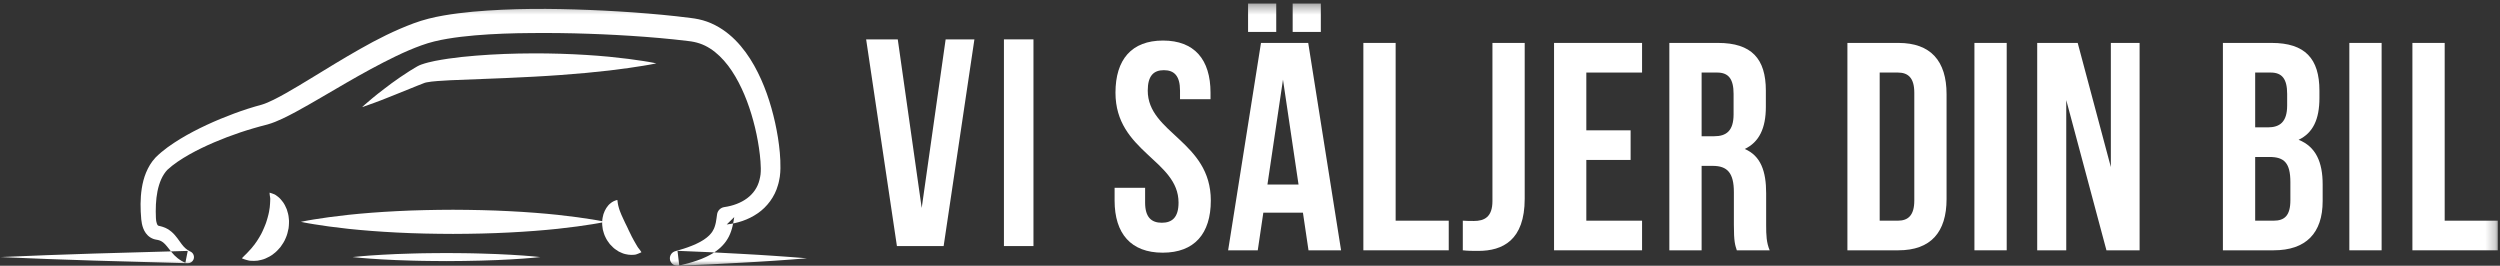
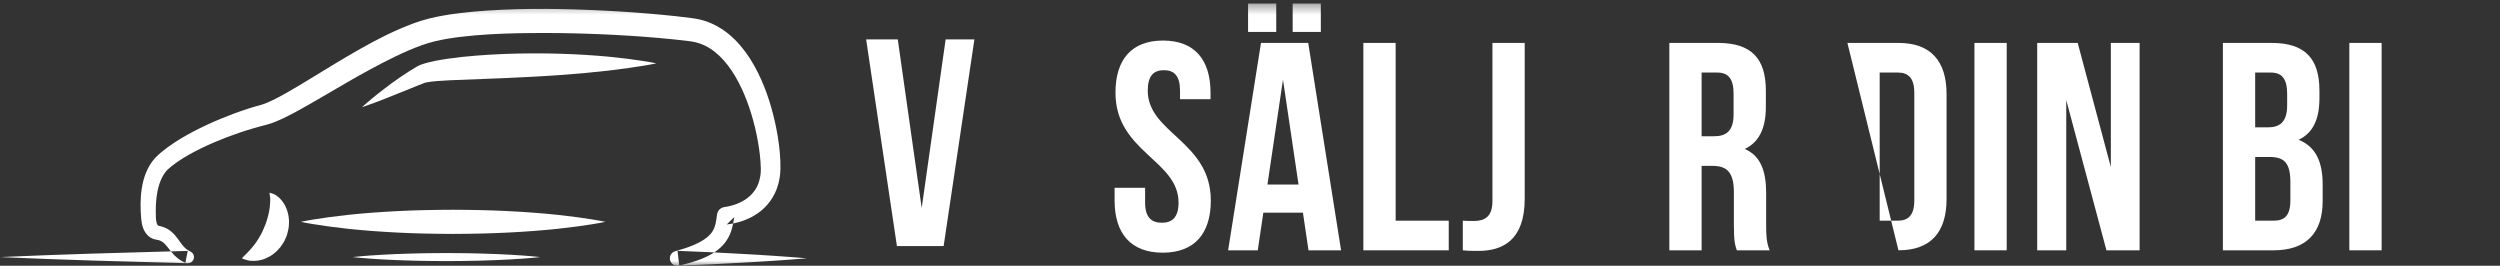
<svg xmlns="http://www.w3.org/2000/svg" xmlns:xlink="http://www.w3.org/1999/xlink" width="254px" height="27px" viewBox="0 0 254 27">
  <rect x="0" y="0" width="254" height="27" fill="#333333" stroke="none" />
  <title>Page 1</title>
  <desc>Created with Sketch.</desc>
  <defs>
    <polygon id="path-1" points="0 27 253.775 27 253.775 0.358 0 0.358" />
  </defs>
  <g id="Page-1" stroke="none" stroke-width="1" fill="none" fill-rule="evenodd">
    <g id="Hemsidan-Copy-2" transform="translate(-170, -3196)">
      <g id="Group-3-Copy" transform="translate(5, 3148)">
        <g id="Page-1" transform="translate(165, 48)">
          <polygon id="Fill-1" fill="#FFFFFF" points="93.645 21.13 96.077 4 99 4 95.874 25 91.127 25 88 4 91.213 4" />
-           <polygon id="Fill-2" fill="#FFFFFF" points="102 25 105 25 105 4 102 4" />
          <g id="Group-23">
            <path d="M118.161,4.12 C121.35,4.12 122.989,6.046 122.989,9.418 L122.989,10.08 L119.89,10.08 L119.89,9.207 C119.89,7.702 119.294,7.13 118.25,7.13 C117.207,7.13 116.611,7.702 116.611,9.207 C116.611,13.541 123.019,14.354 123.019,20.374 C123.019,23.745 121.35,25.672 118.131,25.672 C114.912,25.672 113.243,23.745 113.243,20.374 L113.243,19.08 L116.343,19.08 L116.343,20.585 C116.343,22.09 116.998,22.631 118.041,22.631 C119.085,22.631 119.74,22.09 119.74,20.585 C119.74,16.25 113.332,15.438 113.332,9.418 C113.332,6.046 114.972,4.12 118.161,4.12" id="Fill-3" fill="#FFFFFF" />
            <mask id="mask-2" fill="white">
              <use xlink:href="#path-1" />
            </mask>
            <g id="Clip-6" />
            <path d="M131.335,3.247 L134.196,3.247 L134.196,0.358 L131.335,0.358 L131.335,3.247 Z M128.772,18.749 L131.931,18.749 L130.351,8.093 L128.772,18.749 Z M126.804,3.247 L129.666,3.247 L129.666,0.358 L126.804,0.358 L126.804,3.247 Z M136.253,25.431 L132.944,25.431 L132.378,21.608 L128.354,21.608 L127.788,25.431 L124.778,25.431 L128.116,4.361 L132.915,4.361 L136.253,25.431 Z" id="Fill-5" fill="#FFFFFF" mask="url(#mask-2)" />
            <polygon id="Fill-7" fill="#FFFFFF" mask="url(#mask-2)" points="138.518 4.361 141.797 4.361 141.797 22.421 147.192 22.421 147.192 25.431 138.518 25.431" />
            <path d="M148.621,22.421 C148.979,22.451 149.396,22.451 149.754,22.451 C150.797,22.451 151.632,22.06 151.632,20.434 L151.632,4.361 L154.91,4.361 L154.91,20.193 C154.91,24.407 152.675,25.491 150.201,25.491 C149.605,25.491 149.158,25.491 148.621,25.431 L148.621,22.421 Z" id="Fill-8" fill="#FFFFFF" mask="url(#mask-2)" />
-             <polygon id="Fill-9" fill="#FFFFFF" mask="url(#mask-2)" points="161.17 13.241 165.67 13.241 165.67 16.25 161.17 16.25 161.17 22.421 166.833 22.421 166.833 25.431 157.891 25.431 157.891 4.361 166.833 4.361 166.833 7.371 161.17 7.371" />
            <path d="M172.884,7.371 L172.884,13.842 L174.165,13.842 C175.387,13.842 176.132,13.301 176.132,11.615 L176.132,9.538 C176.132,8.033 175.626,7.371 174.463,7.371 L172.884,7.371 Z M176.46,25.431 C176.282,24.889 176.162,24.558 176.162,22.842 L176.162,19.531 C176.162,17.575 175.507,16.853 174.016,16.853 L172.884,16.853 L172.884,25.431 L169.605,25.431 L169.605,4.361 L174.553,4.361 C177.951,4.361 179.411,5.956 179.411,9.207 L179.411,10.863 C179.411,13.03 178.726,14.445 177.265,15.137 C178.904,15.829 179.441,17.424 179.441,19.622 L179.441,22.873 C179.441,23.896 179.471,24.648 179.798,25.431 L176.46,25.431 Z" id="Fill-10" fill="#FFFFFF" mask="url(#mask-2)" />
-             <path d="M190.976,7.371 L190.976,22.421 L192.824,22.421 C193.867,22.421 194.493,21.879 194.493,20.374 L194.493,9.418 C194.493,7.913 193.867,7.371 192.824,7.371 L190.976,7.371 Z M187.697,4.361 L192.883,4.361 C196.162,4.361 197.771,6.197 197.771,9.568 L197.771,20.223 C197.771,23.595 196.162,25.431 192.883,25.431 L187.697,25.431 L187.697,4.361 Z" id="Fill-11" fill="#FFFFFF" mask="url(#mask-2)" />
+             <path d="M190.976,7.371 L190.976,22.421 L192.824,22.421 C193.867,22.421 194.493,21.879 194.493,20.374 L194.493,9.418 C194.493,7.913 193.867,7.371 192.824,7.371 L190.976,7.371 Z M187.697,4.361 L192.883,4.361 C196.162,4.361 197.771,6.197 197.771,9.568 L197.771,20.223 C197.771,23.595 196.162,25.431 192.883,25.431 L187.697,4.361 Z" id="Fill-11" fill="#FFFFFF" mask="url(#mask-2)" />
            <polygon id="Fill-12" fill="#FFFFFF" mask="url(#mask-2)" points="200.602 25.431 203.881 25.431 203.881 4.361 200.602 4.361" />
            <polygon id="Fill-13" fill="#FFFFFF" mask="url(#mask-2)" points="209.931 10.17 209.931 25.431 206.98 25.431 206.98 4.361 211.094 4.361 214.462 16.973 214.462 4.361 217.383 4.361 217.383 25.431 214.015 25.431" />
            <path d="M229.126,15.949 L229.126,22.421 L231.004,22.421 C232.106,22.421 232.703,21.909 232.703,20.344 L232.703,18.508 C232.703,16.552 232.077,15.949 230.586,15.949 L229.126,15.949 Z M229.126,7.371 L229.126,12.94 L230.407,12.94 C231.63,12.94 232.375,12.398 232.375,10.712 L232.375,9.538 C232.375,8.033 231.868,7.371 230.706,7.371 L229.126,7.371 Z M235.654,9.207 L235.654,9.959 C235.654,12.127 234.998,13.512 233.537,14.204 C235.296,14.896 235.982,16.491 235.982,18.719 L235.982,20.434 C235.982,23.685 234.283,25.431 231.004,25.431 L225.847,25.431 L225.847,4.361 L230.795,4.361 C234.193,4.361 235.654,5.956 235.654,9.207 L235.654,9.207 Z" id="Fill-14" fill="#FFFFFF" mask="url(#mask-2)" />
            <polygon id="Fill-15" fill="#FFFFFF" mask="url(#mask-2)" points="238.693 25.431 241.972 25.431 241.972 4.361 238.693 4.361" />
-             <polygon id="Fill-16" fill="#FFFFFF" mask="url(#mask-2)" points="245.101 4.361 248.38 4.361 248.38 22.421 253.775 22.421 253.775 25.431 245.101 25.431" />
            <path d="M81.988,26.242 C80.892,26.323 79.796,26.424 78.7,26.488 C77.604,26.557 76.508,26.634 75.412,26.688 L72.124,26.862 L68.835,26.999 C68.424,27.017 68.077,26.694 68.059,26.278 C68.045,25.923 68.277,25.614 68.602,25.522 L68.658,25.506 C69.204,25.351 69.747,25.189 70.255,24.982 L70.634,24.827 L70.992,24.65 C71.116,24.595 71.221,24.524 71.332,24.46 C71.447,24.397 71.551,24.328 71.647,24.253 C71.749,24.183 71.845,24.11 71.928,24.031 C72.021,23.957 72.099,23.876 72.171,23.792 C72.252,23.714 72.304,23.622 72.37,23.538 C72.426,23.448 72.477,23.358 72.523,23.261 C72.565,23.163 72.609,23.064 72.639,22.953 C72.678,22.85 72.698,22.725 72.728,22.609 C72.776,22.362 72.813,22.085 72.853,21.786 C72.906,21.391 73.213,21.095 73.585,21.041 L73.617,21.036 C74.461,20.914 75.275,20.616 75.905,20.145 C76.536,19.675 76.976,19.042 77.162,18.282 C77.221,18.105 77.24,17.881 77.273,17.716 C77.288,17.571 77.29,17.529 77.294,17.412 C77.298,17.308 77.299,17.2 77.298,17.091 C77.291,16.651 77.255,16.188 77.202,15.727 C77.095,14.802 76.929,13.87 76.709,12.955 C76.267,11.128 75.628,9.338 74.712,7.776 C73.805,6.223 72.563,4.903 71.073,4.412 C70.887,4.354 70.701,4.296 70.509,4.26 C70.314,4.216 70.145,4.197 69.882,4.164 C69.391,4.101 68.938,4.051 68.453,4.002 C67.497,3.903 66.537,3.819 65.574,3.745 C63.649,3.6 61.718,3.495 59.787,3.43 C57.856,3.363 55.924,3.34 53.998,3.358 C52.073,3.37 50.15,3.432 48.255,3.594 C47.308,3.676 46.367,3.784 45.451,3.939 C44.992,4.014 44.541,4.106 44.106,4.215 C43.665,4.322 43.274,4.447 42.804,4.613 C41.098,5.226 39.373,6.107 37.688,7.011 C35.996,7.926 34.326,8.915 32.634,9.903 C31.786,10.396 30.936,10.891 30.054,11.366 C29.613,11.604 29.165,11.836 28.696,12.057 C28.223,12.275 27.745,12.487 27.166,12.65 L26.446,12.838 L25.777,13.027 C25.325,13.159 24.872,13.299 24.422,13.45 C23.523,13.752 22.632,14.089 21.761,14.462 C20.89,14.835 20.036,15.243 19.223,15.702 C18.418,16.161 17.623,16.675 17,17.259 L16.841,17.442 C16.786,17.521 16.723,17.593 16.672,17.676 C16.565,17.839 16.468,18.015 16.384,18.201 C16.217,18.575 16.091,18.989 16.002,19.422 C15.827,20.285 15.801,21.239 15.841,22.153 C15.849,22.572 15.992,22.895 16.049,22.907 C16.064,22.92 16.082,22.933 16.122,22.942 C16.332,22.993 16.347,22.986 16.549,23.054 C16.921,23.171 17.176,23.346 17.433,23.554 C17.921,23.98 18.182,24.455 18.45,24.794 C18.714,25.149 18.977,25.38 19.312,25.541 L19.355,25.561 C19.662,25.708 19.794,26.079 19.648,26.389 C19.54,26.619 19.31,26.751 19.074,26.745 L9.537,26.475 L4.768,26.313 L-0,26.119 L4.768,25.924 L9.537,25.762 L19.074,25.492 L18.835,26.697 C18.27,26.473 17.771,26.044 17.437,25.624 C17.091,25.203 16.835,24.824 16.565,24.622 C16.441,24.527 16.274,24.437 16.177,24.416 C16.151,24.396 15.92,24.362 15.895,24.353 C15.694,24.324 15.479,24.25 15.289,24.132 C14.896,23.892 14.672,23.514 14.553,23.197 C14.489,23.034 14.45,22.878 14.417,22.724 C14.387,22.584 14.361,22.388 14.351,22.285 C14.26,21.239 14.24,20.209 14.405,19.133 C14.49,18.598 14.623,18.056 14.843,17.527 C14.952,17.262 15.084,17.002 15.237,16.749 C15.312,16.622 15.404,16.502 15.488,16.379 C15.581,16.255 15.696,16.126 15.803,16.003 C16.589,15.225 17.438,14.653 18.31,14.115 C19.182,13.587 20.078,13.123 20.987,12.699 C21.898,12.275 22.822,11.892 23.762,11.543 C24.231,11.368 24.706,11.204 25.184,11.049 C25.422,10.97 25.674,10.899 25.919,10.824 L26.61,10.63 C26.969,10.523 27.385,10.338 27.793,10.137 C28.204,9.935 28.619,9.71 29.033,9.476 C29.862,9.009 30.691,8.506 31.522,8.001 C33.184,6.987 34.858,5.952 36.584,4.976 C38.315,3.993 40.08,3.093 42.041,2.364 C42.489,2.202 43.026,2.025 43.532,1.9 C44.042,1.77 44.546,1.664 45.048,1.578 C46.053,1.402 47.049,1.283 48.043,1.189 C52.014,0.834 55.948,0.854 59.875,1.011 C61.839,1.09 63.799,1.209 65.758,1.369 C66.739,1.45 67.718,1.541 68.7,1.649 C69.185,1.702 69.699,1.763 70.175,1.826 C70.395,1.855 70.711,1.894 70.991,1.959 C71.278,2.017 71.559,2.104 71.835,2.199 C72.94,2.596 73.906,3.271 74.69,4.056 C75.475,4.844 76.103,5.733 76.622,6.655 C77.658,8.506 78.307,10.477 78.754,12.476 C78.973,13.478 79.141,14.489 79.231,15.521 C79.275,16.038 79.301,16.559 79.292,17.103 C79.288,17.24 79.284,17.378 79.274,17.52 C79.267,17.648 79.245,17.851 79.23,17.95 C79.17,18.267 79.132,18.534 79.035,18.825 C78.721,19.972 77.942,21.022 76.977,21.676 C76.012,22.343 74.919,22.681 73.836,22.806 L74.599,22.056 C74.551,22.346 74.501,22.658 74.424,22.993 C74.377,23.163 74.341,23.331 74.274,23.507 C74.218,23.681 74.14,23.854 74.057,24.026 C73.972,24.194 73.87,24.361 73.762,24.517 C73.646,24.666 73.536,24.824 73.402,24.951 C73.274,25.089 73.141,25.215 73,25.323 C72.863,25.442 72.72,25.543 72.575,25.635 C72.431,25.734 72.285,25.821 72.137,25.896 C71.99,25.973 71.843,26.059 71.694,26.119 L71.248,26.314 L70.801,26.475 C70.205,26.687 69.608,26.837 69.013,26.978 L68.835,25.485 L72.124,25.623 L75.412,25.797 C76.508,25.85 77.604,25.928 78.7,25.997 C79.796,26.061 80.892,26.162 81.988,26.242" id="Fill-17" fill="#FFFFFF" mask="url(#mask-2)" />
-             <path d="M65.168,25.625 C65.168,25.625 65.136,25.641 65.076,25.672 C65.018,25.696 64.929,25.745 64.823,25.78 C64.715,25.819 64.593,25.88 64.42,25.884 C64.259,25.897 64.038,25.909 63.843,25.875 C63.646,25.841 63.415,25.806 63.203,25.709 C63.092,25.667 62.984,25.611 62.869,25.558 C62.76,25.498 62.659,25.422 62.551,25.349 C62.44,25.277 62.339,25.192 62.246,25.096 C62.15,25.004 62.051,24.908 61.962,24.804 C61.799,24.586 61.631,24.36 61.518,24.105 C61.389,23.857 61.314,23.585 61.245,23.32 C61.202,23.045 61.163,22.778 61.185,22.509 C61.187,22.247 61.248,21.988 61.311,21.756 C61.392,21.522 61.485,21.31 61.604,21.13 C61.732,20.951 61.842,20.8 61.985,20.689 C62.121,20.576 62.237,20.491 62.356,20.441 C62.465,20.384 62.566,20.36 62.625,20.339 C62.687,20.321 62.723,20.316 62.723,20.316 C62.723,20.316 62.728,20.352 62.738,20.421 C62.744,20.485 62.766,20.584 62.775,20.685 C62.78,20.785 62.83,20.921 62.856,21.044 C62.879,21.166 62.939,21.307 62.98,21.436 C63.025,21.567 63.088,21.705 63.14,21.835 C63.204,21.97 63.254,22.1 63.323,22.234 C63.374,22.368 63.458,22.498 63.508,22.633 C63.584,22.763 63.63,22.902 63.705,23.031 C63.759,23.171 63.838,23.294 63.893,23.435 C63.968,23.559 64.016,23.709 64.091,23.835 C64.124,23.902 64.16,23.967 64.189,24.04 C64.224,24.105 64.265,24.165 64.297,24.237 C64.36,24.382 64.445,24.496 64.516,24.633 C64.589,24.775 64.653,24.866 64.723,24.992 C64.784,25.112 64.882,25.224 64.952,25.312 C65.025,25.397 65.076,25.486 65.114,25.537 C65.149,25.594 65.168,25.625 65.168,25.625" id="Fill-18" fill="#FFFFFF" mask="url(#mask-2)" />
            <path d="M27.388,19.575 C27.388,19.575 27.428,19.586 27.503,19.608 C27.573,19.634 27.687,19.662 27.81,19.717 C27.938,19.755 28.086,19.862 28.256,19.999 C28.44,20.141 28.578,20.314 28.74,20.523 C28.898,20.731 29.017,20.984 29.135,21.263 C29.226,21.543 29.322,21.855 29.341,22.181 C29.362,22.344 29.375,22.513 29.36,22.68 C29.352,22.848 29.346,23.021 29.32,23.192 C29.253,23.53 29.174,23.876 29.024,24.197 C28.899,24.527 28.692,24.821 28.495,25.102 C28.268,25.366 28.041,25.618 27.769,25.805 C27.518,26.014 27.228,26.148 26.963,26.268 C26.697,26.387 26.417,26.43 26.178,26.482 C25.931,26.515 25.699,26.504 25.504,26.497 C25.31,26.497 25.133,26.429 24.997,26.397 C24.86,26.364 24.753,26.315 24.683,26.29 C24.613,26.262 24.576,26.242 24.576,26.242 C24.576,26.242 24.605,26.21 24.66,26.151 C24.714,26.099 24.79,26.008 24.886,25.922 C24.981,25.827 25.097,25.732 25.209,25.596 C25.321,25.464 25.452,25.343 25.573,25.198 C25.629,25.125 25.689,25.05 25.751,24.972 C25.811,24.896 25.879,24.834 25.928,24.743 C26.039,24.58 26.16,24.432 26.254,24.256 C26.368,24.1 26.445,23.914 26.548,23.75 C26.624,23.567 26.734,23.404 26.797,23.215 C26.887,23.037 26.941,22.848 27.021,22.664 C27.071,22.476 27.155,22.289 27.194,22.099 C27.256,21.908 27.284,21.723 27.332,21.532 C27.357,21.437 27.355,21.349 27.376,21.254 C27.393,21.161 27.412,21.066 27.413,20.98 C27.424,20.804 27.451,20.613 27.448,20.474 C27.447,20.323 27.476,20.16 27.437,20.022 C27.409,19.889 27.405,19.771 27.395,19.696 C27.39,19.617 27.388,19.575 27.388,19.575" id="Fill-19" fill="#FFFFFF" mask="url(#mask-2)" />
            <path d="M54.898,26.119 C54.898,26.119 53.706,26.255 51.918,26.353 C51.024,26.405 49.98,26.449 48.863,26.478 C48.304,26.489 47.727,26.511 47.14,26.513 C46.553,26.518 45.957,26.523 45.361,26.528 C44.765,26.523 44.169,26.518 43.582,26.513 C42.995,26.513 42.418,26.489 41.859,26.479 C40.742,26.45 39.698,26.407 38.804,26.354 C37.016,26.256 35.824,26.119 35.824,26.119 C35.824,26.119 37.016,25.981 38.804,25.884 C39.698,25.831 40.742,25.787 41.859,25.759 C42.418,25.748 42.995,25.724 43.582,25.724 C44.169,25.719 44.765,25.715 45.361,25.71 C45.957,25.715 46.553,25.719 47.14,25.724 C47.727,25.726 48.304,25.749 48.863,25.76 C49.98,25.789 51.024,25.832 51.918,25.885 C53.706,25.982 54.898,26.119 54.898,26.119" id="Fill-20" fill="#FFFFFF" mask="url(#mask-2)" />
            <path d="M61.5,22.538 C61.5,22.538 61.379,22.563 61.153,22.608 C60.926,22.647 60.594,22.719 60.171,22.781 C59.325,22.921 58.117,23.089 56.667,23.246 C55.217,23.399 53.525,23.533 51.713,23.623 C50.807,23.669 49.87,23.706 48.918,23.727 C47.967,23.754 47,23.758 46.033,23.765 C45.067,23.758 44.1,23.756 43.149,23.729 C42.197,23.711 41.26,23.671 40.354,23.627 C38.542,23.537 36.85,23.403 35.4,23.25 C33.95,23.092 32.742,22.923 31.896,22.782 C31.473,22.719 31.141,22.648 30.914,22.609 C30.688,22.563 30.567,22.538 30.567,22.538 C30.567,22.538 30.688,22.514 30.914,22.468 C31.141,22.428 31.473,22.357 31.896,22.294 C32.742,22.154 33.95,21.984 35.4,21.827 C36.85,21.673 38.542,21.539 40.354,21.45 C41.26,21.406 42.197,21.366 43.149,21.348 C44.1,21.32 45.067,21.318 46.033,21.311 C47,21.318 47.967,21.322 48.918,21.349 C49.87,21.37 50.807,21.407 51.713,21.453 C53.525,21.543 55.217,21.677 56.667,21.83 C58.117,21.988 59.325,22.156 60.171,22.295 C60.594,22.358 60.926,22.429 61.153,22.468 C61.379,22.514 61.5,22.538 61.5,22.538" id="Fill-21" fill="#FFFFFF" mask="url(#mask-2)" />
            <path d="M66.684,6.437 C66.684,6.437 66.564,6.461 66.338,6.506 C66.113,6.545 65.782,6.617 65.362,6.68 C64.52,6.821 63.319,6.995 61.879,7.166 C60.439,7.334 58.76,7.491 56.962,7.62 C56.063,7.688 55.134,7.742 54.192,7.794 C53.249,7.84 52.293,7.886 51.336,7.932 C49.434,8.007 47.532,8.082 45.749,8.153 C45.309,8.172 44.879,8.199 44.467,8.232 C44.061,8.261 43.65,8.305 43.354,8.366 C43.271,8.385 43.245,8.383 43.18,8.406 C43.084,8.442 42.989,8.479 42.895,8.515 C42.709,8.588 42.514,8.657 42.346,8.73 C41.997,8.874 41.662,8.999 41.328,9.144 C40.663,9.417 40.045,9.666 39.494,9.88 C38.949,10.105 38.462,10.283 38.062,10.433 C37.263,10.732 36.791,10.881 36.791,10.881 C36.791,10.881 37.151,10.539 37.814,9.995 C38.144,9.721 38.549,9.392 39.025,9.036 C39.263,8.856 39.516,8.665 39.783,8.463 C40.057,8.27 40.344,8.066 40.643,7.855 C40.942,7.648 41.281,7.432 41.62,7.21 C41.794,7.097 41.961,7.004 42.136,6.898 L42.399,6.742 C42.516,6.674 42.684,6.602 42.8,6.56 C43.297,6.383 43.727,6.289 44.18,6.192 C44.629,6.103 45.081,6.03 45.539,5.961 C46.454,5.832 47.394,5.728 48.349,5.654 C49.303,5.571 50.271,5.526 51.239,5.483 C52.206,5.448 53.173,5.425 54.124,5.424 C55.076,5.422 56.012,5.43 56.918,5.461 C58.728,5.515 60.417,5.625 61.865,5.762 C63.312,5.904 64.517,6.064 65.36,6.199 C65.781,6.259 66.113,6.329 66.338,6.367 C66.564,6.412 66.684,6.437 66.684,6.437" id="Fill-22" fill="#FFFFFF" mask="url(#mask-2)" />
          </g>
        </g>
      </g>
    </g>
  </g>
</svg>